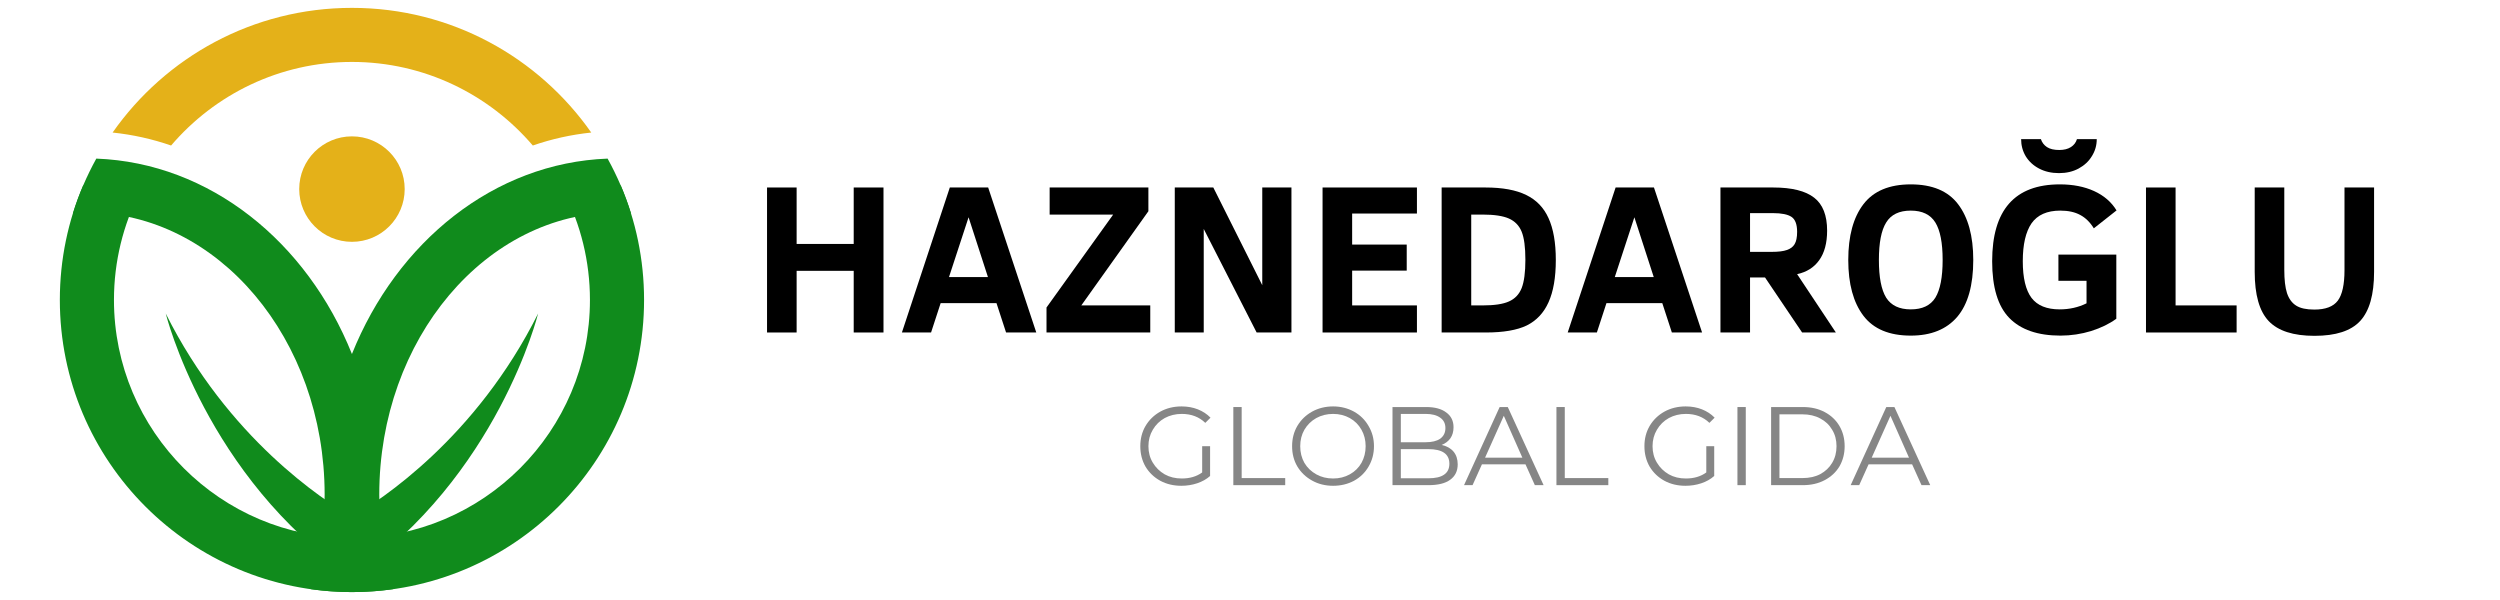
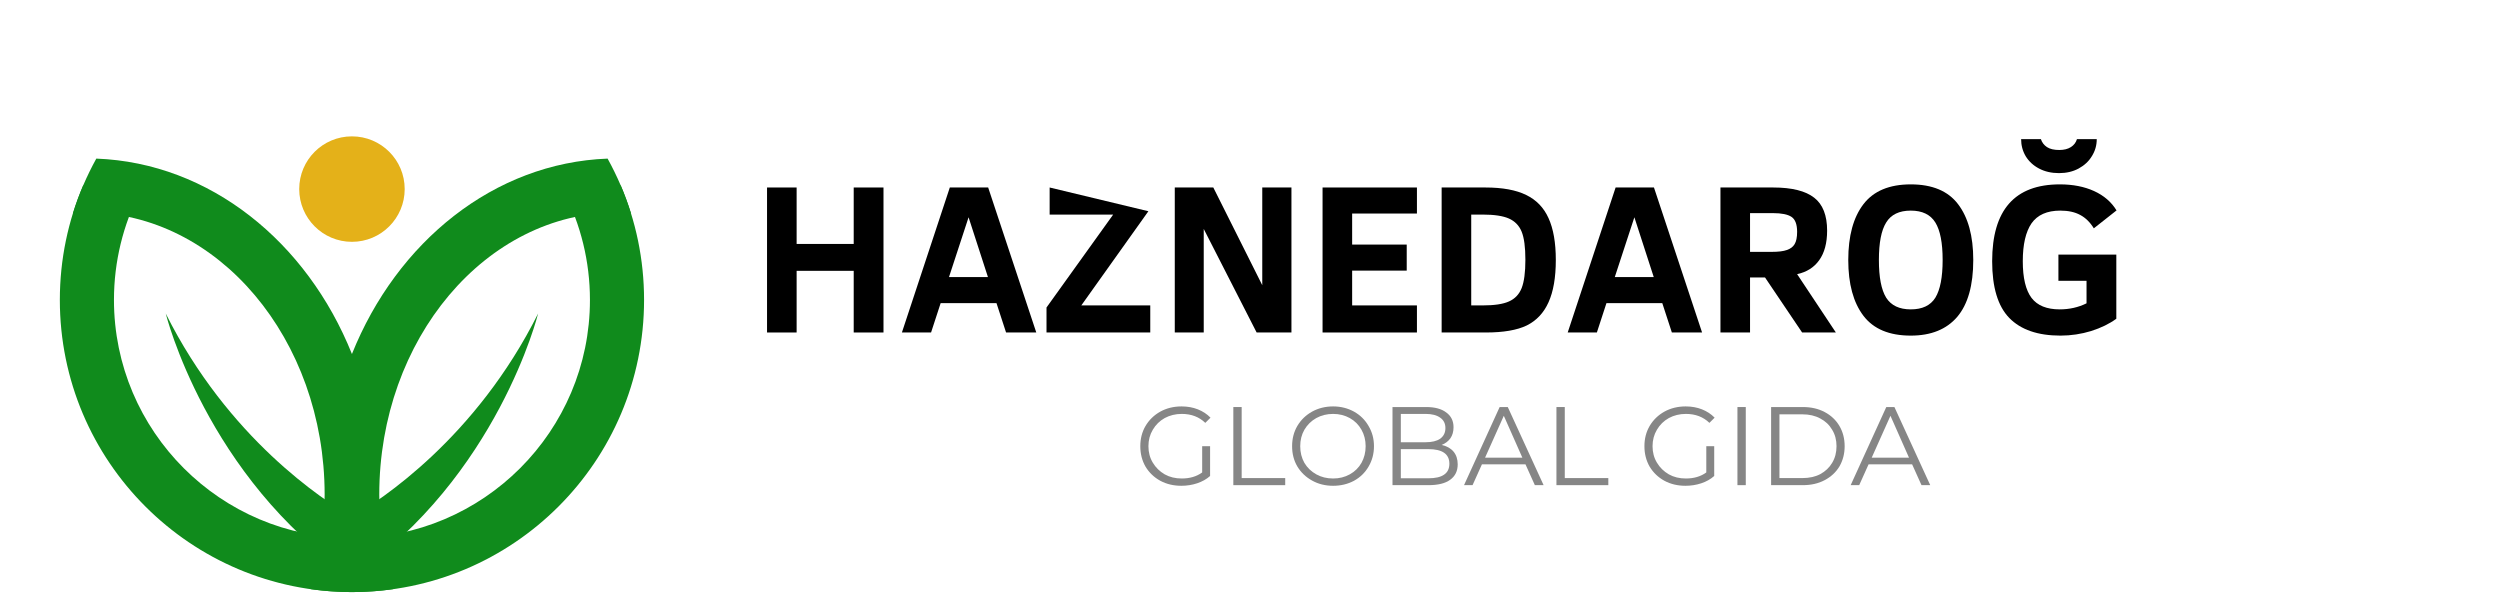
<svg xmlns="http://www.w3.org/2000/svg" width="250" zoomAndPan="magnify" viewBox="0 0 187.5 45" height="60" preserveAspectRatio="xMidYMid meet" version="1.0">
  <defs>
    <g />
    <clipPath id="92cd73993c">
      <path d="M 8 0.59 L 45 0.59 L 45 11 L 8 11 Z M 8 0.59 " clip-rule="nonzero" />
    </clipPath>
    <clipPath id="2a5dc907f0">
      <path d="M 4.488 13 L 48.621 13 L 48.621 44.723 L 4.488 44.723 Z M 4.488 13 " clip-rule="nonzero" />
    </clipPath>
    <clipPath id="75ef4628b1">
      <path d="M 5 11 L 48 11 L 48 44.723 L 5 44.723 Z M 5 11 " clip-rule="nonzero" />
    </clipPath>
  </defs>
  <g clip-path="url(#92cd73993c)">
-     <path fill="#e4b119" d="M 26.395 4.645 C 31.82 4.645 36.684 7.082 39.961 10.914 C 41.367 10.426 42.836 10.098 44.344 9.941 C 40.383 4.289 33.824 0.59 26.395 0.59 C 18.969 0.59 12.406 4.289 8.445 9.941 C 9.957 10.098 11.422 10.426 12.832 10.914 C 16.105 7.082 20.973 4.645 26.395 4.645 " fill-opacity="1" fill-rule="nonzero" />
-   </g>
+     </g>
  <g clip-path="url(#2a5dc907f0)">
    <path fill="#108b1c" d="M 46.555 13.906 C 46.465 13.902 46.383 13.895 46.293 13.895 C 44.926 13.895 43.594 14.082 42.312 14.43 C 43.547 16.852 44.246 19.594 44.246 22.496 C 44.246 32.34 36.238 40.348 26.395 40.348 C 16.555 40.348 8.547 32.34 8.547 22.496 C 8.547 19.594 9.246 16.852 10.48 14.426 C 9.199 14.078 7.867 13.895 6.5 13.895 C 6.41 13.895 6.324 13.902 6.238 13.906 C 5.113 16.543 4.488 19.445 4.488 22.496 C 4.488 34.594 14.297 44.406 26.395 44.406 C 38.496 44.406 48.305 34.594 48.305 22.496 C 48.305 19.445 47.68 16.543 46.555 13.906 " fill-opacity="1" fill-rule="nonzero" />
  </g>
  <path fill="#e4b119" d="M 30.352 14.18 C 30.352 16.363 28.582 18.137 26.395 18.137 C 24.211 18.137 22.441 16.363 22.441 14.18 C 22.441 11.996 24.211 10.227 26.395 10.227 C 28.582 10.227 30.352 11.996 30.352 14.18 " fill-opacity="1" fill-rule="nonzero" />
  <g clip-path="url(#75ef4628b1)">
    <path fill="#108b1c" d="M 26.395 44.406 C 27.441 44.406 28.469 44.328 29.477 44.188 C 28.809 41.969 28.445 39.586 28.445 37.102 C 28.445 25.434 36.453 15.938 46.293 15.938 C 46.637 15.938 46.977 15.953 47.316 15.977 C 46.871 14.547 46.281 13.184 45.57 11.895 C 37.055 12.215 29.77 18.133 26.395 26.551 C 23.023 18.133 15.738 12.215 7.223 11.895 C 6.512 13.184 5.922 14.547 5.477 15.977 C 5.812 15.953 6.156 15.938 6.5 15.938 C 16.34 15.938 24.348 25.434 24.348 37.102 C 24.348 39.586 23.984 41.969 23.316 44.188 C 24.324 44.328 25.352 44.406 26.395 44.406 " fill-opacity="1" fill-rule="nonzero" />
  </g>
  <path fill="#108b1c" d="M 26.395 38.762 L 26.395 43.254 C 37.34 35.734 40.359 23.512 40.359 23.512 C 35.691 32.863 28.539 37.523 26.395 38.762 " fill-opacity="1" fill-rule="nonzero" />
  <path fill="#108b1c" d="M 26.395 38.762 L 26.395 43.254 C 15.453 35.734 12.43 23.512 12.43 23.512 C 17.098 32.863 24.254 37.523 26.395 38.762 " fill-opacity="1" fill-rule="nonzero" />
  <g fill="#000000" fill-opacity="1">
    <g transform="translate(56.356, 24.937)">
      <g>
        <path d="M 7.672 0 L 7.672 -4.625 L 3.391 -4.625 L 3.391 0 L 1.172 0 L 1.172 -10.875 L 3.391 -10.875 L 3.391 -6.641 L 7.672 -6.641 L 7.672 -10.875 L 9.906 -10.875 L 9.906 0 Z M 7.672 0 " />
      </g>
    </g>
  </g>
  <g fill="#000000" fill-opacity="1">
    <g transform="translate(67.424, 24.937)">
      <g>
        <path d="M 0.219 0 L 3.812 -10.875 L 6.688 -10.875 L 10.297 0 L 8.031 0 L 7.312 -2.203 L 3.125 -2.203 L 2.406 0 Z M 3.75 -4.156 L 6.672 -4.156 L 5.219 -8.641 Z M 3.75 -4.156 " />
      </g>
    </g>
  </g>
  <g fill="#000000" fill-opacity="1">
    <g transform="translate(77.926, 24.937)">
      <g>
-         <path d="M 0.562 0 L 0.562 -1.875 L 5.562 -8.844 L 0.797 -8.844 L 0.797 -10.875 L 8.203 -10.875 L 8.203 -9.094 L 3.172 -2.031 L 8.344 -2.031 L 8.344 0 Z M 0.562 0 " />
+         <path d="M 0.562 0 L 0.562 -1.875 L 5.562 -8.844 L 0.797 -8.844 L 0.797 -10.875 L 8.203 -9.094 L 3.172 -2.031 L 8.344 -2.031 L 8.344 0 Z M 0.562 0 " />
      </g>
    </g>
  </g>
  <g fill="#000000" fill-opacity="1">
    <g transform="translate(86.936, 24.937)">
      <g>
        <path d="M 7.312 0 L 3.344 -7.766 L 3.344 0 L 1.172 0 L 1.172 -10.875 L 4.062 -10.875 L 7.734 -3.547 L 7.734 -10.875 L 9.922 -10.875 L 9.922 0 Z M 7.312 0 " />
      </g>
    </g>
  </g>
  <g fill="#000000" fill-opacity="1">
    <g transform="translate(98.02, 24.937)">
      <g>
        <path d="M 1.172 0 L 1.172 -10.875 L 8.25 -10.875 L 8.25 -8.922 L 3.391 -8.922 L 3.391 -6.594 L 7.484 -6.594 L 7.484 -4.641 L 3.391 -4.641 L 3.391 -2.031 L 8.25 -2.031 L 8.25 0 Z M 1.172 0 " />
      </g>
    </g>
  </g>
  <g fill="#000000" fill-opacity="1">
    <g transform="translate(107.045, 24.937)">
      <g>
        <path d="M 9.641 -5.438 C 9.641 -4.125 9.457 -3.066 9.094 -2.266 C 8.738 -1.473 8.195 -0.895 7.469 -0.531 C 6.738 -0.176 5.711 0 4.391 0 L 1.078 0 L 1.078 -10.875 L 4.359 -10.875 C 5.641 -10.875 6.66 -10.688 7.422 -10.312 C 8.18 -9.945 8.738 -9.367 9.094 -8.578 C 9.457 -7.785 9.641 -6.738 9.641 -5.438 Z M 7.359 -5.453 C 7.359 -6.398 7.266 -7.102 7.078 -7.562 C 6.891 -8.02 6.57 -8.348 6.125 -8.547 C 5.688 -8.742 5.031 -8.844 4.156 -8.844 L 3.297 -8.844 L 3.297 -2.031 L 4.156 -2.031 C 5.031 -2.031 5.688 -2.129 6.125 -2.328 C 6.57 -2.523 6.891 -2.859 7.078 -3.328 C 7.266 -3.805 7.359 -4.516 7.359 -5.453 Z M 7.359 -5.453 " />
      </g>
    </g>
  </g>
  <g fill="#000000" fill-opacity="1">
    <g transform="translate(117.359, 24.937)">
      <g>
        <path d="M 0.219 0 L 3.812 -10.875 L 6.688 -10.875 L 10.297 0 L 8.031 0 L 7.312 -2.203 L 3.125 -2.203 L 2.406 0 Z M 3.75 -4.156 L 6.672 -4.156 L 5.219 -8.641 Z M 3.75 -4.156 " />
      </g>
    </g>
  </g>
  <g fill="#000000" fill-opacity="1">
    <g transform="translate(127.862, 24.937)">
      <g>
        <path d="M 7.297 0 L 4.516 -4.125 L 3.391 -4.125 L 3.391 0 L 1.172 0 L 1.172 -10.875 L 5.125 -10.875 C 6.531 -10.875 7.555 -10.617 8.203 -10.109 C 8.848 -9.609 9.172 -8.785 9.172 -7.641 C 9.172 -6.711 8.973 -5.973 8.578 -5.422 C 8.191 -4.879 7.641 -4.531 6.922 -4.375 L 9.828 0 Z M 6.922 -7.547 C 6.922 -8.109 6.781 -8.484 6.5 -8.672 C 6.219 -8.859 5.754 -8.953 5.109 -8.953 L 3.391 -8.953 L 3.391 -6.047 L 5.016 -6.047 C 5.516 -6.047 5.895 -6.094 6.156 -6.188 C 6.426 -6.281 6.617 -6.426 6.734 -6.625 C 6.859 -6.832 6.922 -7.141 6.922 -7.547 Z M 6.922 -7.547 " />
      </g>
    </g>
  </g>
  <g fill="#000000" fill-opacity="1">
    <g transform="translate(137.948, 24.937)">
      <g>
        <path d="M 10.047 -5.438 C 10.047 -3.539 9.645 -2.117 8.844 -1.172 C 8.039 -0.234 6.879 0.234 5.359 0.234 C 3.754 0.234 2.57 -0.258 1.812 -1.25 C 1.051 -2.25 0.672 -3.645 0.672 -5.438 C 0.672 -7.238 1.051 -8.633 1.812 -9.625 C 2.57 -10.613 3.754 -11.109 5.359 -11.109 C 6.973 -11.109 8.156 -10.613 8.906 -9.625 C 9.664 -8.633 10.047 -7.238 10.047 -5.438 Z M 7.75 -5.438 C 7.75 -6.727 7.566 -7.664 7.203 -8.25 C 6.836 -8.844 6.223 -9.141 5.359 -9.141 C 4.492 -9.141 3.879 -8.844 3.516 -8.25 C 3.148 -7.664 2.969 -6.727 2.969 -5.438 C 2.969 -4.145 3.148 -3.203 3.516 -2.609 C 3.891 -2.023 4.504 -1.734 5.359 -1.734 C 6.223 -1.734 6.836 -2.023 7.203 -2.609 C 7.566 -3.203 7.75 -4.145 7.75 -5.438 Z M 7.75 -5.438 " />
      </g>
    </g>
  </g>
  <g fill="#000000" fill-opacity="1">
    <g transform="translate(148.662, 24.937)">
      <g>
        <path d="M 8.375 -7.812 C 8.094 -8.27 7.754 -8.602 7.359 -8.812 C 6.961 -9.031 6.461 -9.141 5.859 -9.141 C 4.867 -9.141 4.148 -8.82 3.703 -8.188 C 3.266 -7.551 3.047 -6.602 3.047 -5.344 C 3.047 -4.094 3.266 -3.176 3.703 -2.594 C 4.141 -2.02 4.844 -1.734 5.812 -1.734 C 6.539 -1.734 7.211 -1.883 7.828 -2.188 L 7.828 -3.875 L 5.719 -3.875 L 5.719 -5.844 L 10.062 -5.844 L 10.062 -1.031 C 9.551 -0.656 8.922 -0.348 8.172 -0.109 C 7.43 0.117 6.664 0.234 5.875 0.234 C 4.176 0.234 2.895 -0.207 2.031 -1.094 C 1.176 -1.977 0.75 -3.395 0.75 -5.344 C 0.75 -9.188 2.441 -11.109 5.828 -11.109 C 6.805 -11.109 7.66 -10.941 8.391 -10.609 C 9.129 -10.273 9.691 -9.789 10.078 -9.156 Z M 8.594 -14.5 C 8.594 -14.039 8.473 -13.617 8.234 -13.234 C 8.004 -12.848 7.672 -12.535 7.234 -12.297 C 6.805 -12.066 6.316 -11.953 5.766 -11.953 C 5.203 -11.953 4.703 -12.066 4.266 -12.297 C 3.836 -12.523 3.504 -12.832 3.266 -13.219 C 3.035 -13.613 2.922 -14.039 2.922 -14.5 L 4.406 -14.5 C 4.488 -14.25 4.641 -14.051 4.859 -13.906 C 5.086 -13.758 5.395 -13.688 5.781 -13.688 C 6.133 -13.688 6.426 -13.758 6.656 -13.906 C 6.883 -14.051 7.035 -14.25 7.109 -14.5 Z M 8.594 -14.5 " />
      </g>
    </g>
  </g>
  <g fill="#000000" fill-opacity="1">
    <g transform="translate(159.777, 24.937)">
      <g>
-         <path d="M 1.172 0 L 1.172 -10.875 L 3.391 -10.875 L 3.391 -2.031 L 7.969 -2.031 L 7.969 0 Z M 1.172 0 " />
-       </g>
+         </g>
    </g>
  </g>
  <g fill="#000000" fill-opacity="1">
    <g transform="translate(167.931, 24.937)">
      <g>
-         <path d="M 10.125 -4.547 C 10.125 -2.836 9.773 -1.609 9.078 -0.859 C 8.391 -0.117 7.25 0.25 5.656 0.25 C 4.07 0.25 2.926 -0.117 2.219 -0.859 C 1.52 -1.598 1.172 -2.828 1.172 -4.547 L 1.172 -10.875 L 3.391 -10.875 L 3.391 -4.703 C 3.391 -3.961 3.457 -3.379 3.594 -2.953 C 3.738 -2.523 3.969 -2.211 4.281 -2.016 C 4.594 -1.816 5.047 -1.719 5.641 -1.719 C 6.484 -1.719 7.07 -1.941 7.406 -2.391 C 7.738 -2.836 7.906 -3.598 7.906 -4.672 L 7.906 -10.875 L 10.125 -10.875 Z M 10.125 -4.547 " />
-       </g>
+         </g>
    </g>
  </g>
  <g fill="#868686" fill-opacity="1">
    <g transform="translate(85.085, 36.387)">
      <g>
        <path d="M 5.078 -2.922 L 5.672 -2.922 L 5.672 -0.688 C 5.398 -0.445 5.078 -0.266 4.703 -0.141 C 4.328 -0.016 3.93 0.047 3.516 0.047 C 2.93 0.047 2.406 -0.078 1.938 -0.328 C 1.469 -0.586 1.098 -0.941 0.828 -1.391 C 0.566 -1.848 0.438 -2.359 0.438 -2.922 C 0.438 -3.484 0.566 -3.988 0.828 -4.438 C 1.098 -4.895 1.469 -5.254 1.938 -5.516 C 2.406 -5.773 2.938 -5.906 3.531 -5.906 C 3.977 -5.906 4.383 -5.832 4.75 -5.688 C 5.125 -5.539 5.441 -5.332 5.703 -5.062 L 5.312 -4.672 C 4.852 -5.117 4.266 -5.344 3.547 -5.344 C 3.078 -5.344 2.648 -5.238 2.266 -5.031 C 1.891 -4.82 1.594 -4.531 1.375 -4.156 C 1.156 -3.789 1.047 -3.379 1.047 -2.922 C 1.047 -2.461 1.156 -2.051 1.375 -1.688 C 1.594 -1.32 1.891 -1.031 2.266 -0.812 C 2.641 -0.602 3.066 -0.5 3.547 -0.5 C 4.148 -0.5 4.66 -0.648 5.078 -0.953 Z M 5.078 -2.922 " />
      </g>
    </g>
  </g>
  <g fill="#868686" fill-opacity="1">
    <g transform="translate(91.547, 36.387)">
      <g>
        <path d="M 0.953 -5.859 L 1.578 -5.859 L 1.578 -0.531 L 4.844 -0.531 L 4.844 0 L 0.953 0 Z M 0.953 -5.859 " />
      </g>
    </g>
  </g>
  <g fill="#868686" fill-opacity="1">
    <g transform="translate(96.47, 36.387)">
      <g>
        <path d="M 3.516 0.047 C 2.93 0.047 2.406 -0.082 1.938 -0.344 C 1.469 -0.602 1.098 -0.957 0.828 -1.406 C 0.566 -1.852 0.438 -2.359 0.438 -2.922 C 0.438 -3.484 0.566 -3.988 0.828 -4.438 C 1.098 -4.895 1.469 -5.254 1.938 -5.516 C 2.406 -5.773 2.93 -5.906 3.516 -5.906 C 4.086 -5.906 4.609 -5.773 5.078 -5.516 C 5.547 -5.254 5.91 -4.895 6.172 -4.438 C 6.441 -3.988 6.578 -3.484 6.578 -2.922 C 6.578 -2.359 6.441 -1.848 6.172 -1.391 C 5.91 -0.941 5.547 -0.586 5.078 -0.328 C 4.609 -0.078 4.086 0.047 3.516 0.047 Z M 3.516 -0.5 C 3.973 -0.5 4.391 -0.602 4.766 -0.812 C 5.141 -1.02 5.43 -1.305 5.641 -1.672 C 5.848 -2.047 5.953 -2.461 5.953 -2.922 C 5.953 -3.379 5.848 -3.789 5.641 -4.156 C 5.43 -4.531 5.141 -4.82 4.766 -5.031 C 4.391 -5.238 3.973 -5.344 3.516 -5.344 C 3.047 -5.344 2.625 -5.238 2.25 -5.031 C 1.875 -4.82 1.578 -4.531 1.359 -4.156 C 1.148 -3.789 1.047 -3.379 1.047 -2.922 C 1.047 -2.461 1.148 -2.047 1.359 -1.672 C 1.578 -1.305 1.875 -1.02 2.25 -0.812 C 2.625 -0.602 3.047 -0.5 3.516 -0.5 Z M 3.516 -0.5 " />
      </g>
    </g>
  </g>
  <g fill="#868686" fill-opacity="1">
    <g transform="translate(103.484, 36.387)">
      <g>
        <path d="M 4.641 -3.016 C 5.023 -2.93 5.32 -2.766 5.531 -2.516 C 5.738 -2.266 5.844 -1.945 5.844 -1.562 C 5.844 -1.062 5.656 -0.676 5.281 -0.406 C 4.914 -0.133 4.367 0 3.641 0 L 0.953 0 L 0.953 -5.859 L 3.484 -5.859 C 4.129 -5.859 4.629 -5.723 4.984 -5.453 C 5.348 -5.191 5.531 -4.82 5.531 -4.344 C 5.531 -4.02 5.453 -3.742 5.297 -3.516 C 5.141 -3.297 4.922 -3.129 4.641 -3.016 Z M 1.578 -5.344 L 1.578 -3.219 L 3.438 -3.219 C 3.906 -3.219 4.27 -3.305 4.531 -3.484 C 4.789 -3.672 4.922 -3.938 4.922 -4.281 C 4.922 -4.625 4.789 -4.883 4.531 -5.062 C 4.27 -5.25 3.906 -5.344 3.438 -5.344 Z M 3.641 -0.516 C 4.16 -0.516 4.551 -0.602 4.812 -0.781 C 5.082 -0.957 5.219 -1.234 5.219 -1.609 C 5.219 -2.336 4.691 -2.703 3.641 -2.703 L 1.578 -2.703 L 1.578 -0.516 Z M 3.641 -0.516 " />
      </g>
    </g>
  </g>
  <g fill="#868686" fill-opacity="1">
    <g transform="translate(109.786, 36.387)">
      <g>
        <path d="M 4.625 -1.562 L 1.359 -1.562 L 0.656 0 L 0.016 0 L 2.688 -5.859 L 3.297 -5.859 L 5.984 0 L 5.328 0 Z M 4.391 -2.062 L 3 -5.203 L 1.594 -2.062 Z M 4.391 -2.062 " />
      </g>
    </g>
  </g>
  <g fill="#868686" fill-opacity="1">
    <g transform="translate(115.78, 36.387)">
      <g>
        <path d="M 0.953 -5.859 L 1.578 -5.859 L 1.578 -0.531 L 4.844 -0.531 L 4.844 0 L 0.953 0 Z M 0.953 -5.859 " />
      </g>
    </g>
  </g>
  <g fill="#868686" fill-opacity="1">
    <g transform="translate(120.703, 36.387)">
      <g />
    </g>
  </g>
  <g fill="#868686" fill-opacity="1">
    <g transform="translate(122.894, 36.387)">
      <g>
        <path d="M 5.078 -2.922 L 5.672 -2.922 L 5.672 -0.688 C 5.398 -0.445 5.078 -0.266 4.703 -0.141 C 4.328 -0.016 3.93 0.047 3.516 0.047 C 2.93 0.047 2.406 -0.078 1.938 -0.328 C 1.469 -0.586 1.098 -0.941 0.828 -1.391 C 0.566 -1.848 0.438 -2.359 0.438 -2.922 C 0.438 -3.484 0.566 -3.988 0.828 -4.438 C 1.098 -4.895 1.469 -5.254 1.938 -5.516 C 2.406 -5.773 2.938 -5.906 3.531 -5.906 C 3.977 -5.906 4.383 -5.832 4.75 -5.688 C 5.125 -5.539 5.441 -5.332 5.703 -5.062 L 5.312 -4.672 C 4.852 -5.117 4.266 -5.344 3.547 -5.344 C 3.078 -5.344 2.648 -5.238 2.266 -5.031 C 1.891 -4.82 1.594 -4.531 1.375 -4.156 C 1.156 -3.789 1.047 -3.379 1.047 -2.922 C 1.047 -2.461 1.156 -2.051 1.375 -1.688 C 1.594 -1.32 1.891 -1.031 2.266 -0.812 C 2.641 -0.602 3.066 -0.5 3.547 -0.5 C 4.148 -0.5 4.66 -0.648 5.078 -0.953 Z M 5.078 -2.922 " />
      </g>
    </g>
  </g>
  <g fill="#868686" fill-opacity="1">
    <g transform="translate(129.355, 36.387)">
      <g>
        <path d="M 0.953 -5.859 L 1.578 -5.859 L 1.578 0 L 0.953 0 Z M 0.953 -5.859 " />
      </g>
    </g>
  </g>
  <g fill="#868686" fill-opacity="1">
    <g transform="translate(131.88, 36.387)">
      <g>
        <path d="M 0.953 -5.859 L 3.328 -5.859 C 3.953 -5.859 4.5 -5.734 4.969 -5.484 C 5.445 -5.234 5.816 -4.883 6.078 -4.438 C 6.336 -4 6.469 -3.492 6.469 -2.922 C 6.469 -2.359 6.336 -1.852 6.078 -1.406 C 5.816 -0.969 5.445 -0.625 4.969 -0.375 C 4.5 -0.125 3.953 0 3.328 0 L 0.953 0 Z M 3.297 -0.531 C 3.816 -0.531 4.266 -0.629 4.641 -0.828 C 5.023 -1.035 5.32 -1.316 5.531 -1.672 C 5.75 -2.035 5.859 -2.453 5.859 -2.922 C 5.859 -3.391 5.75 -3.801 5.531 -4.156 C 5.32 -4.52 5.023 -4.801 4.641 -5 C 4.266 -5.207 3.816 -5.312 3.297 -5.312 L 1.578 -5.312 L 1.578 -0.531 Z M 3.297 -0.531 " />
      </g>
    </g>
  </g>
  <g fill="#868686" fill-opacity="1">
    <g transform="translate(138.784, 36.387)">
      <g>
        <path d="M 4.625 -1.562 L 1.359 -1.562 L 0.656 0 L 0.016 0 L 2.688 -5.859 L 3.297 -5.859 L 5.984 0 L 5.328 0 Z M 4.391 -2.062 L 3 -5.203 L 1.594 -2.062 Z M 4.391 -2.062 " />
      </g>
    </g>
  </g>
</svg>